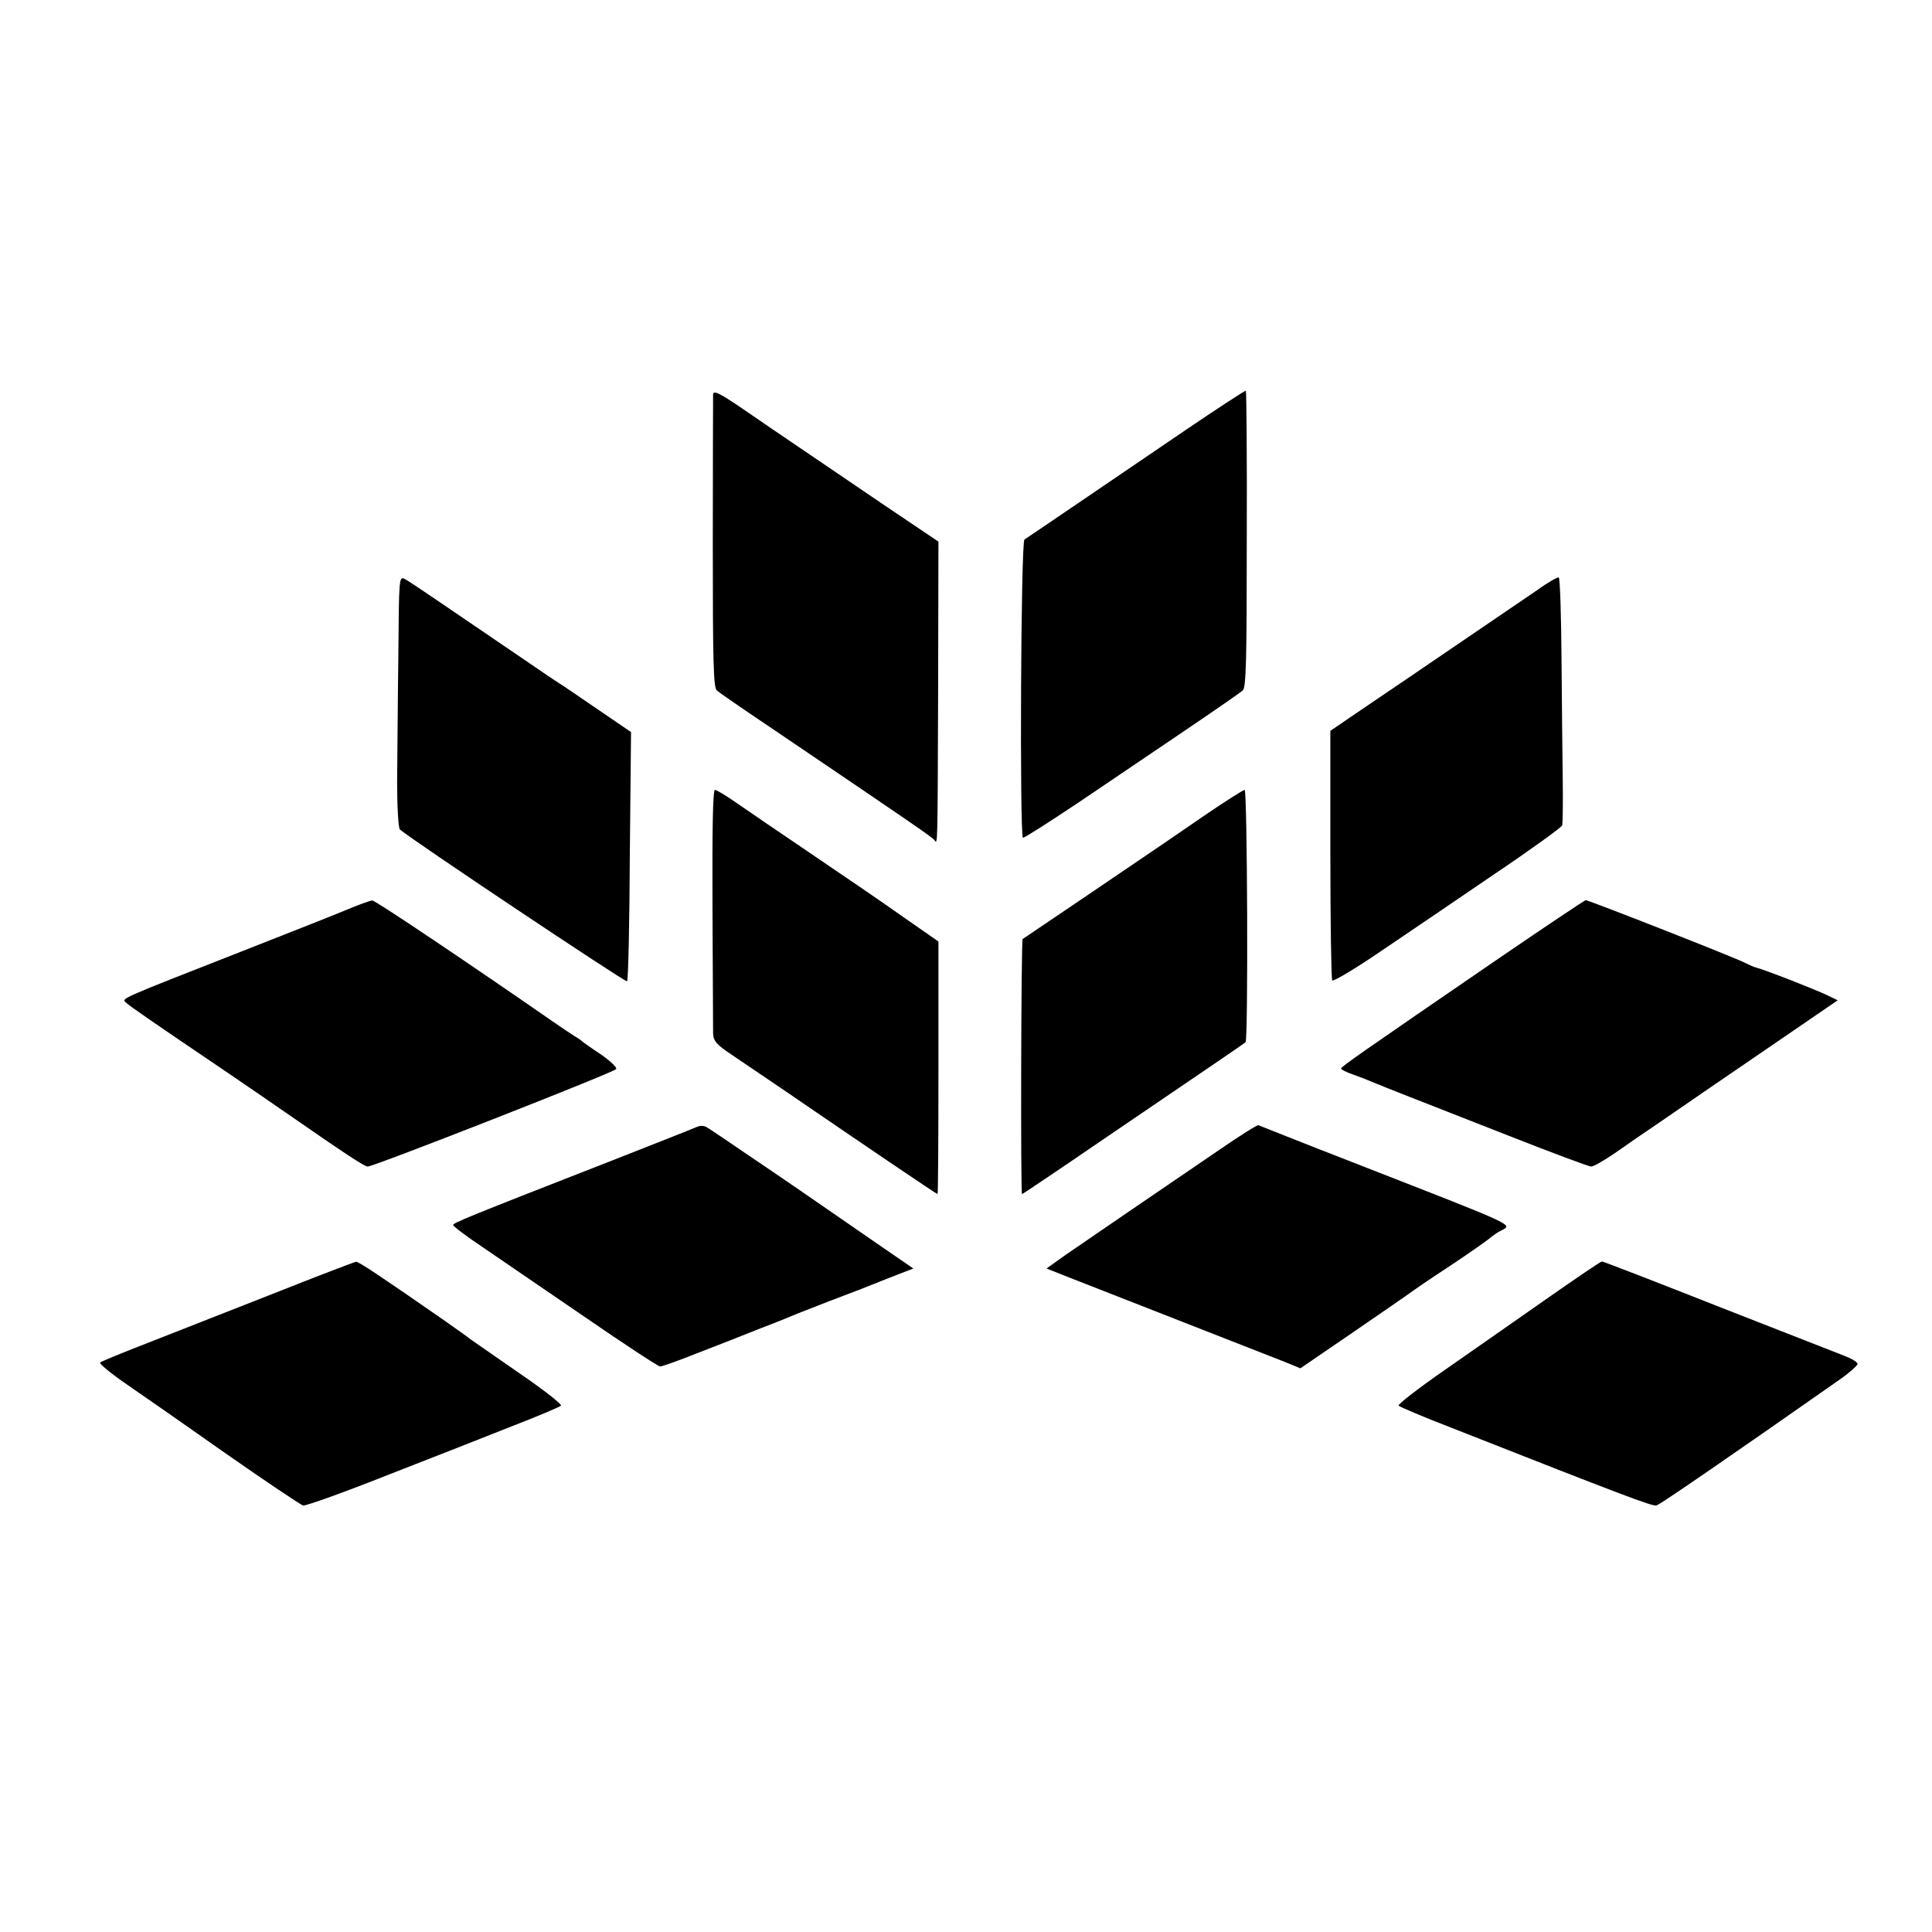
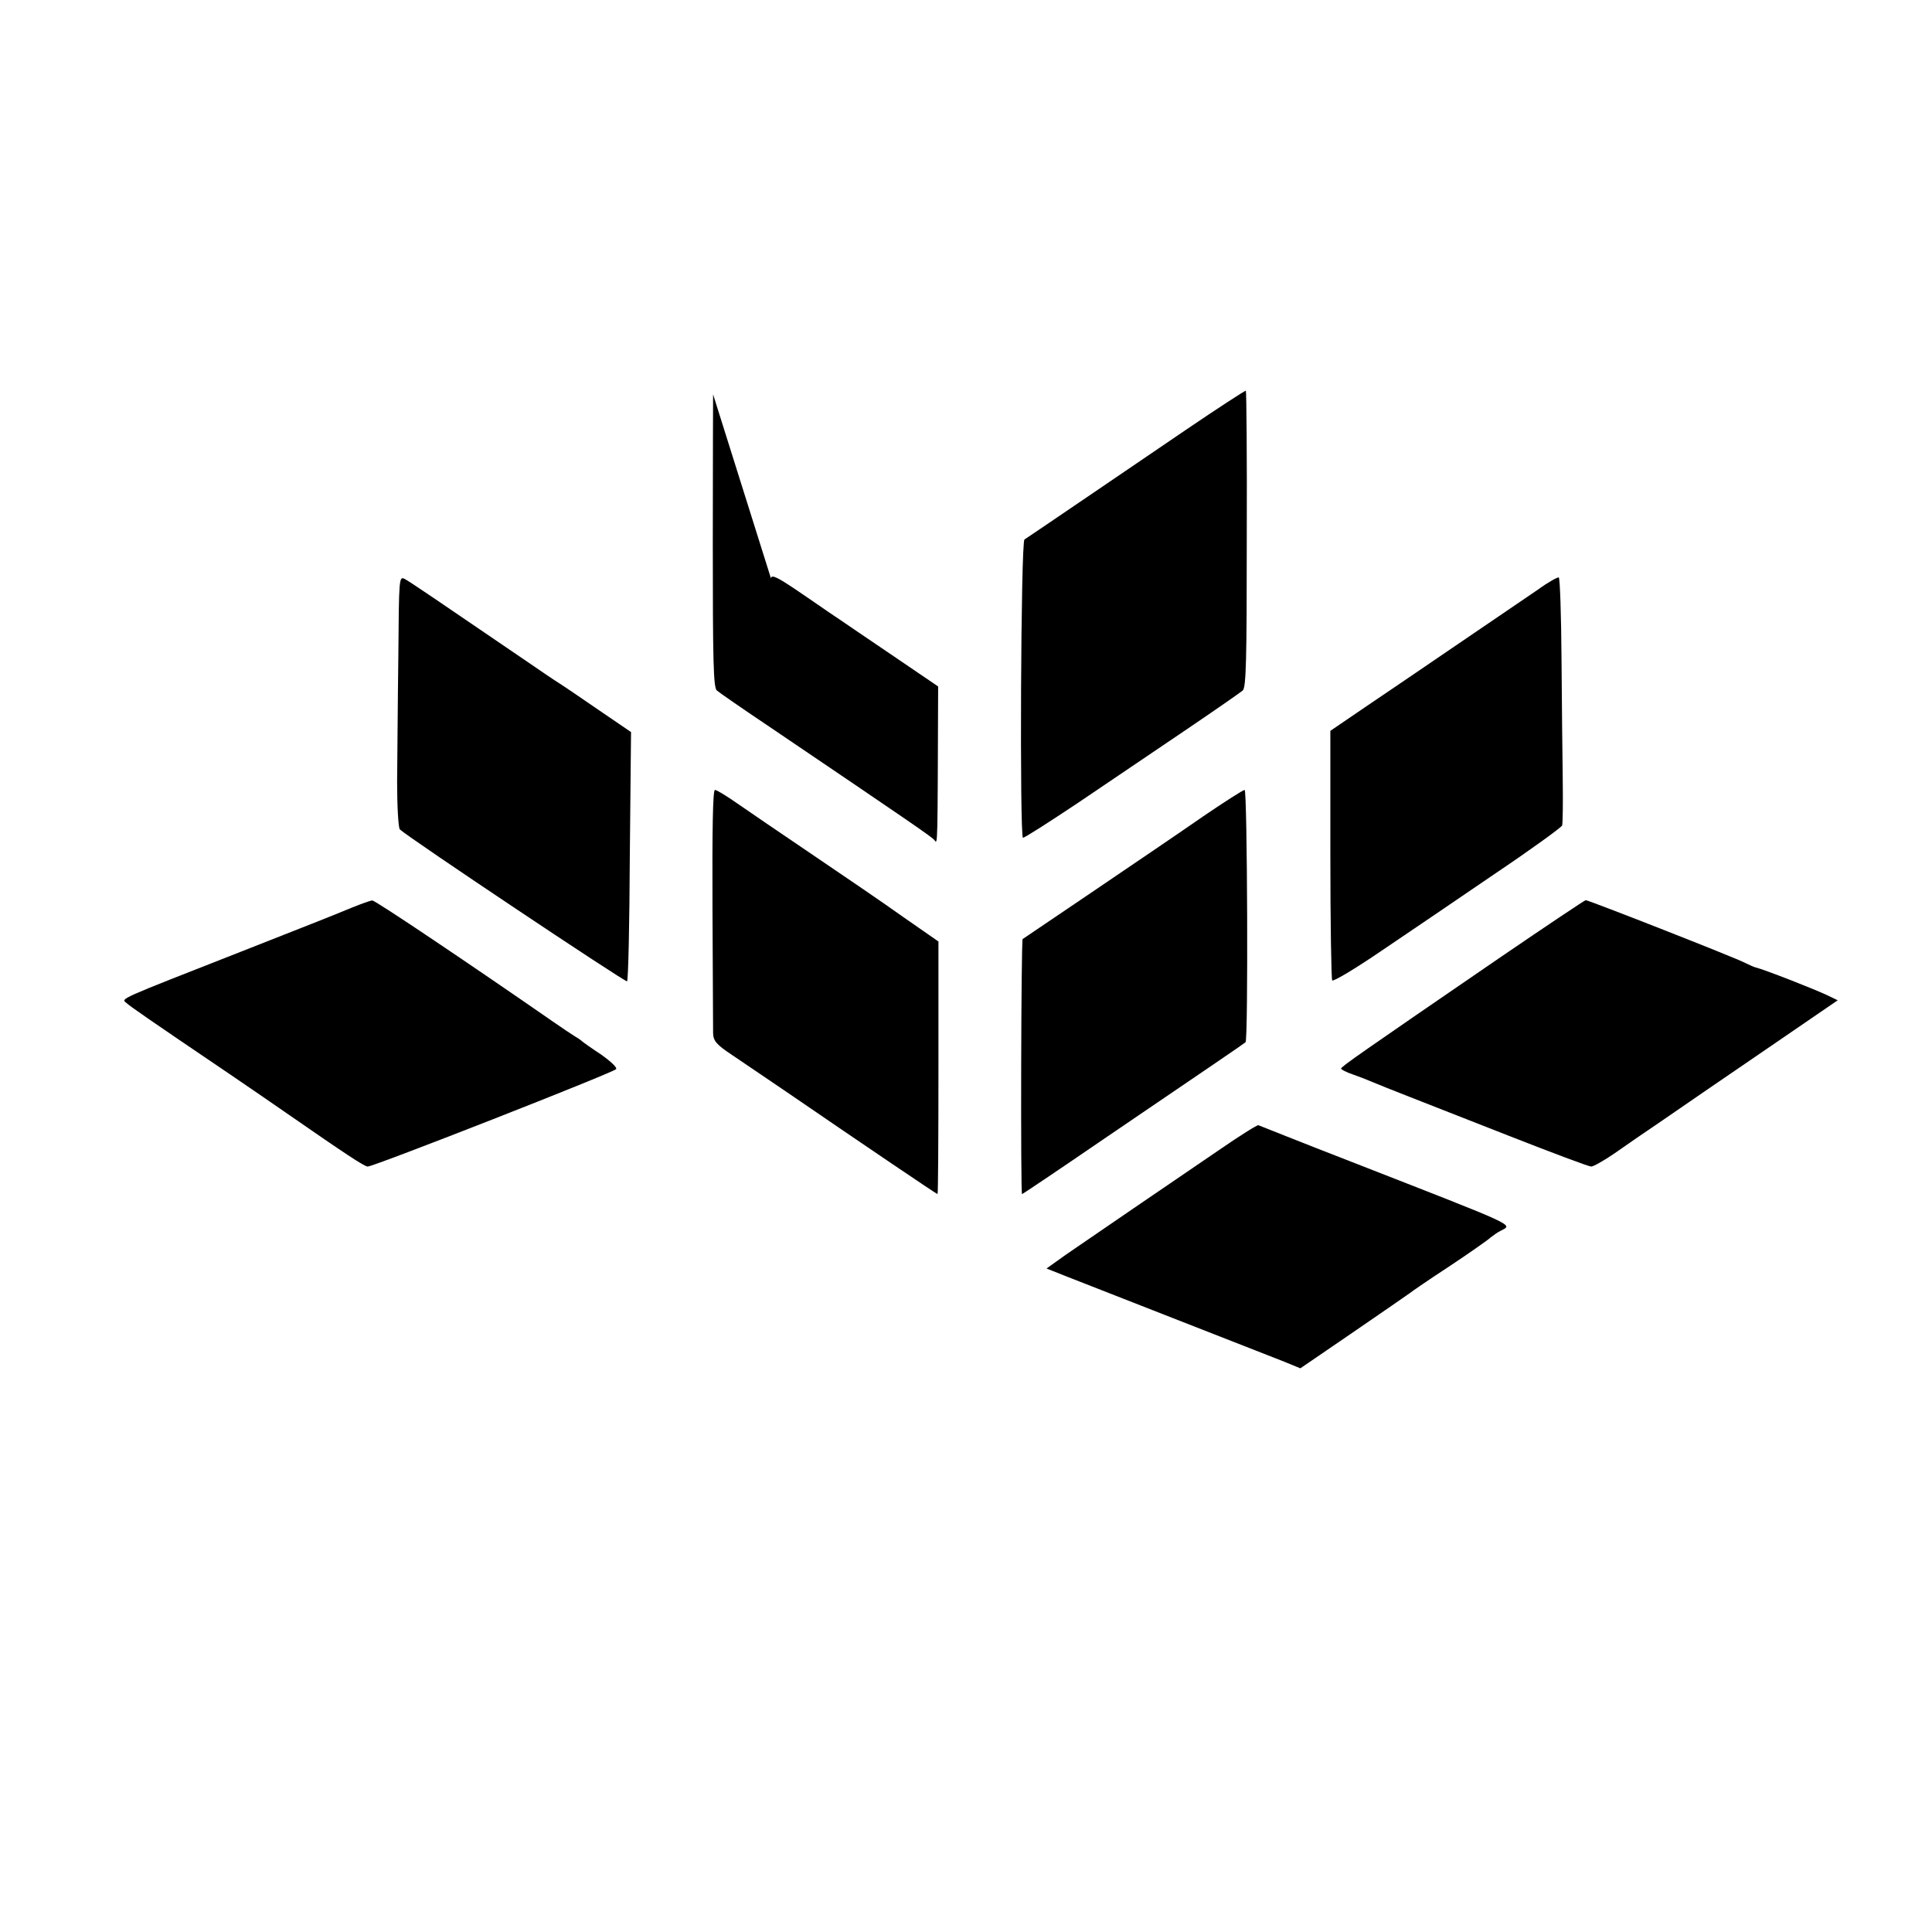
<svg xmlns="http://www.w3.org/2000/svg" version="1.0" width="631pt" height="631pt" viewBox="0 0 631 631" preserveAspectRatio="xMidYMid meet">
  <g transform="translate(0,631) scale(0.1,-0.1)" fill="#000000" stroke="none">
-     <path d="M2329 5022 c0 -9 -1 -228 -1 -485 0 -386 2 -471 13 -482 8 -7 86 -61 174 -120 458 -310 531 -360 537 -369 11 -15 10 -26 12 502 l1 473 -190 128 c-104 71 -224 152 -265 180 -41 28 -82 56 -90 61 -8 6 -54 37 -102 70 -68 46 -88 56 -89 42z" />
+     <path d="M2329 5022 c0 -9 -1 -228 -1 -485 0 -386 2 -471 13 -482 8 -7 86 -61 174 -120 458 -310 531 -360 537 -369 11 -15 10 -26 12 502 c-104 71 -224 152 -265 180 -41 28 -82 56 -90 61 -8 6 -54 37 -102 70 -68 46 -88 56 -89 42z" />
    <path d="M3873 4906 c-169 -115 -498 -339 -527 -358 -12 -8 -16 -967 -5 -974 3 -2 84 50 180 114 96 65 253 171 349 236 96 65 181 124 189 131 11 11 13 101 13 494 1 265 -1 483 -3 485 -2 1 -90 -56 -196 -128z" />
    <path d="M1301 4167 c-2 -144 -3 -328 -4 -410 0 -81 4 -151 9 -156 30 -28 738 -501 742 -496 4 3 8 187 9 410 l4 404 -107 73 c-58 40 -117 80 -130 88 -13 8 -63 42 -111 75 -289 197 -374 255 -391 264 -19 10 -19 3 -21 -252z" />
    <path d="M5024 4385 c-34 -23 -151 -103 -260 -177 -110 -75 -248 -169 -309 -210 l-110 -75 0 -402 c0 -222 3 -407 6 -413 3 -5 75 38 160 96 85 57 252 171 371 252 119 80 218 152 220 158 2 6 3 72 2 146 -1 74 -3 253 -4 397 -1 145 -5 265 -9 267 -3 2 -34 -15 -67 -39z" />
    <path d="M2327 3347 c1 -210 2 -395 2 -412 1 -25 11 -37 64 -72 34 -23 114 -77 177 -120 245 -168 489 -333 492 -333 2 0 3 186 3 413 l0 412 -115 80 c-63 45 -198 137 -300 206 -102 69 -212 144 -245 167 -33 23 -64 42 -70 42 -7 0 -9 -133 -8 -383z" />
    <path d="M3930 3644 c-69 -48 -228 -156 -355 -242 -126 -85 -232 -157 -235 -159 -5 -5 -7 -833 -2 -833 2 0 124 82 270 182 337 229 456 310 460 314 9 7 6 824 -3 824 -5 0 -66 -39 -135 -86z" />
    <path d="M1150 3346 c-30 -13 -194 -78 -365 -145 -403 -158 -389 -152 -373 -166 13 -12 75 -55 338 -233 69 -47 152 -104 185 -127 189 -131 255 -175 266 -175 20 0 798 305 811 318 5 5 -18 26 -49 48 -32 21 -60 41 -63 44 -3 3 -13 10 -22 15 -10 6 -41 27 -70 47 -261 181 -583 398 -592 397 -6 0 -36 -11 -66 -23z" />
    <path d="M4904 3186 c-464 -318 -524 -360 -524 -366 0 -3 17 -12 38 -19 20 -7 51 -19 67 -26 17 -7 66 -27 110 -44 44 -17 194 -76 334 -131 140 -55 260 -100 268 -100 7 0 41 19 76 43 34 24 105 73 157 108 52 36 202 139 334 229 l238 163 -33 16 c-44 21 -211 86 -234 91 -5 1 -21 8 -35 15 -27 15 -511 205 -521 205 -3 0 -127 -83 -275 -184z" />
-     <path d="M2275 2629 c-11 -5 -130 -52 -265 -105 -489 -191 -530 -208 -530 -215 0 -4 42 -36 93 -70 50 -34 200 -137 332 -227 132 -91 245 -165 251 -165 6 0 60 19 120 43 60 23 154 60 209 82 55 21 109 43 120 48 11 4 56 22 100 39 44 17 94 36 110 42 17 7 32 13 35 14 3 1 14 5 25 10 11 4 40 16 64 25 l44 17 -99 68 c-253 175 -327 226 -437 300 -64 44 -125 85 -135 91 -11 8 -24 9 -37 3z" />
    <path d="M3980 2553 c-69 -47 -195 -133 -280 -191 -85 -58 -184 -126 -219 -150 l-63 -45 68 -27 c74 -29 626 -245 710 -278 l51 -21 174 119 c96 66 179 123 184 127 6 5 64 45 130 88 66 44 126 86 133 93 8 6 22 17 33 22 40 22 67 9 -486 225 -165 64 -302 119 -305 120 -3 2 -62 -35 -130 -82z" />
-     <path d="M890 2084 c-146 -57 -330 -130 -410 -161 -80 -31 -148 -59 -153 -63 -4 -3 34 -35 85 -70 51 -35 199 -138 328 -229 129 -90 242 -166 250 -168 8 -2 134 43 280 101 146 57 330 129 410 161 80 31 148 60 152 64 5 4 -58 53 -140 109 -81 56 -151 105 -157 109 -5 5 -47 34 -92 66 -196 136 -272 187 -280 186 -4 0 -127 -47 -273 -105z" />
-     <path d="M5057 2072 c-92 -64 -241 -169 -332 -232 -91 -63 -161 -117 -157 -121 4 -4 81 -37 172 -72 561 -221 656 -257 670 -254 12 3 250 167 601 413 30 21 55 44 56 49 0 6 -18 17 -41 26 -23 9 -209 82 -414 162 -205 81 -376 147 -380 147 -4 0 -82 -53 -175 -118z" />
  </g>
</svg>